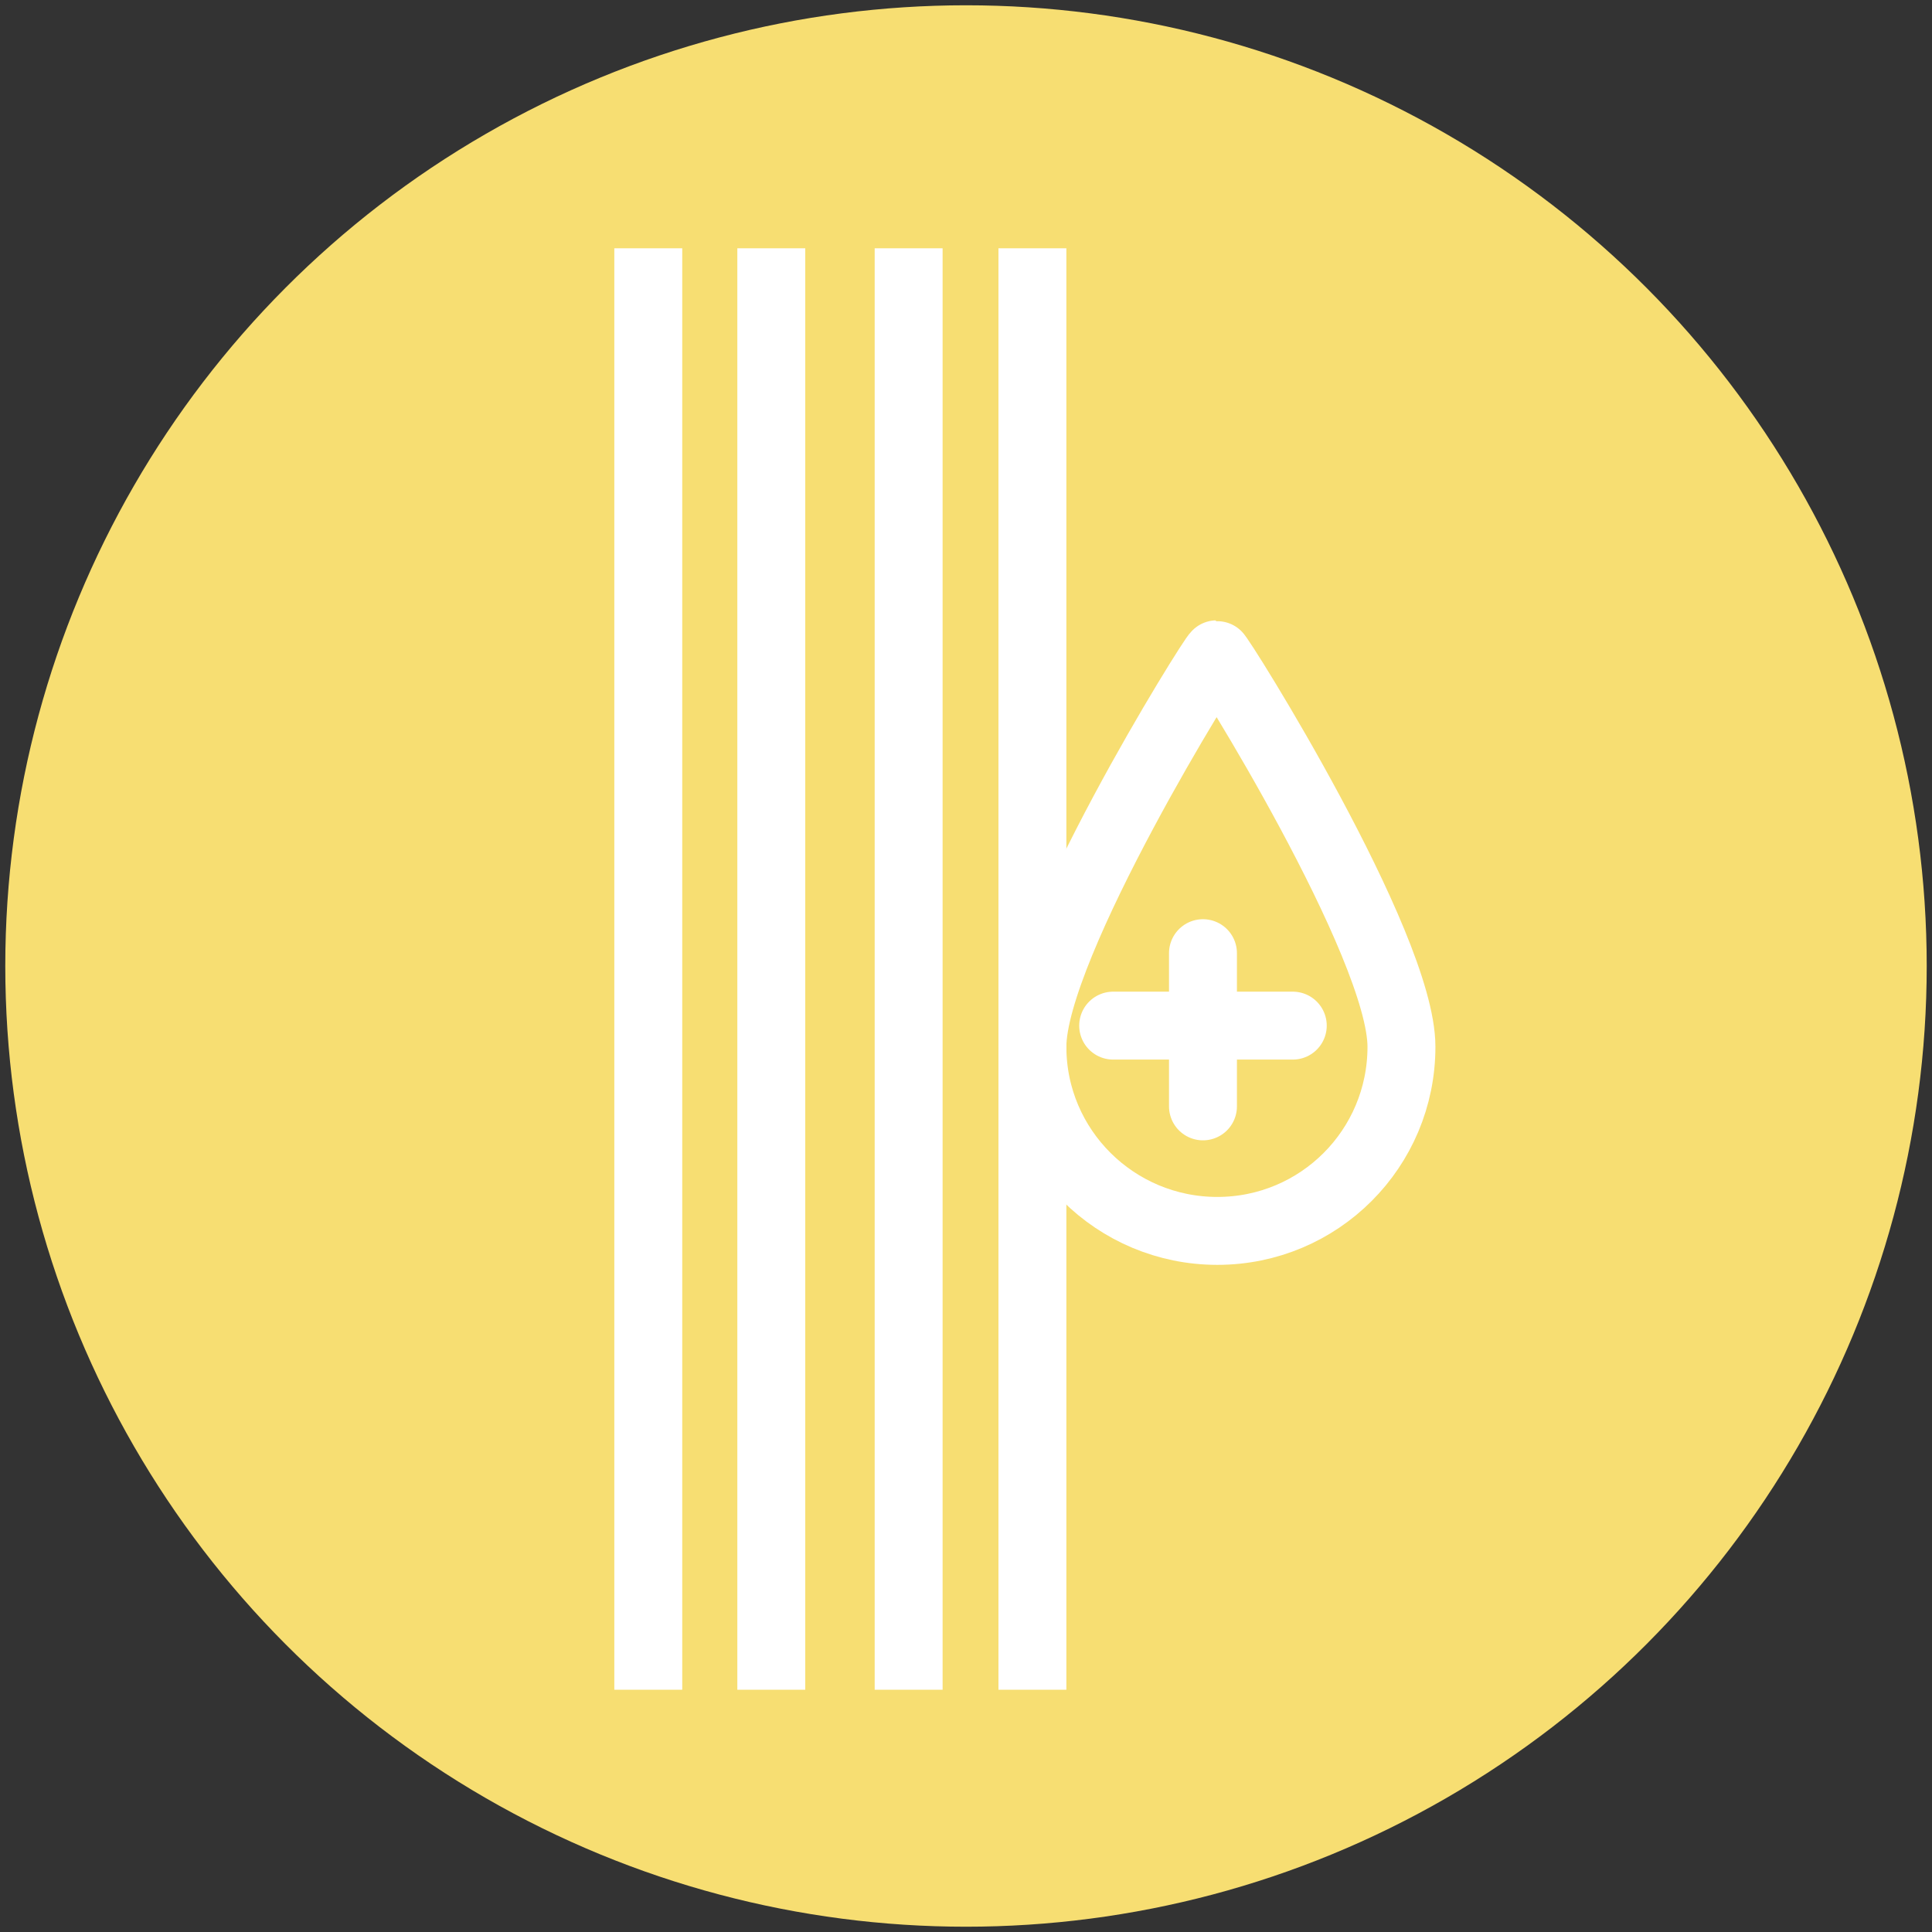
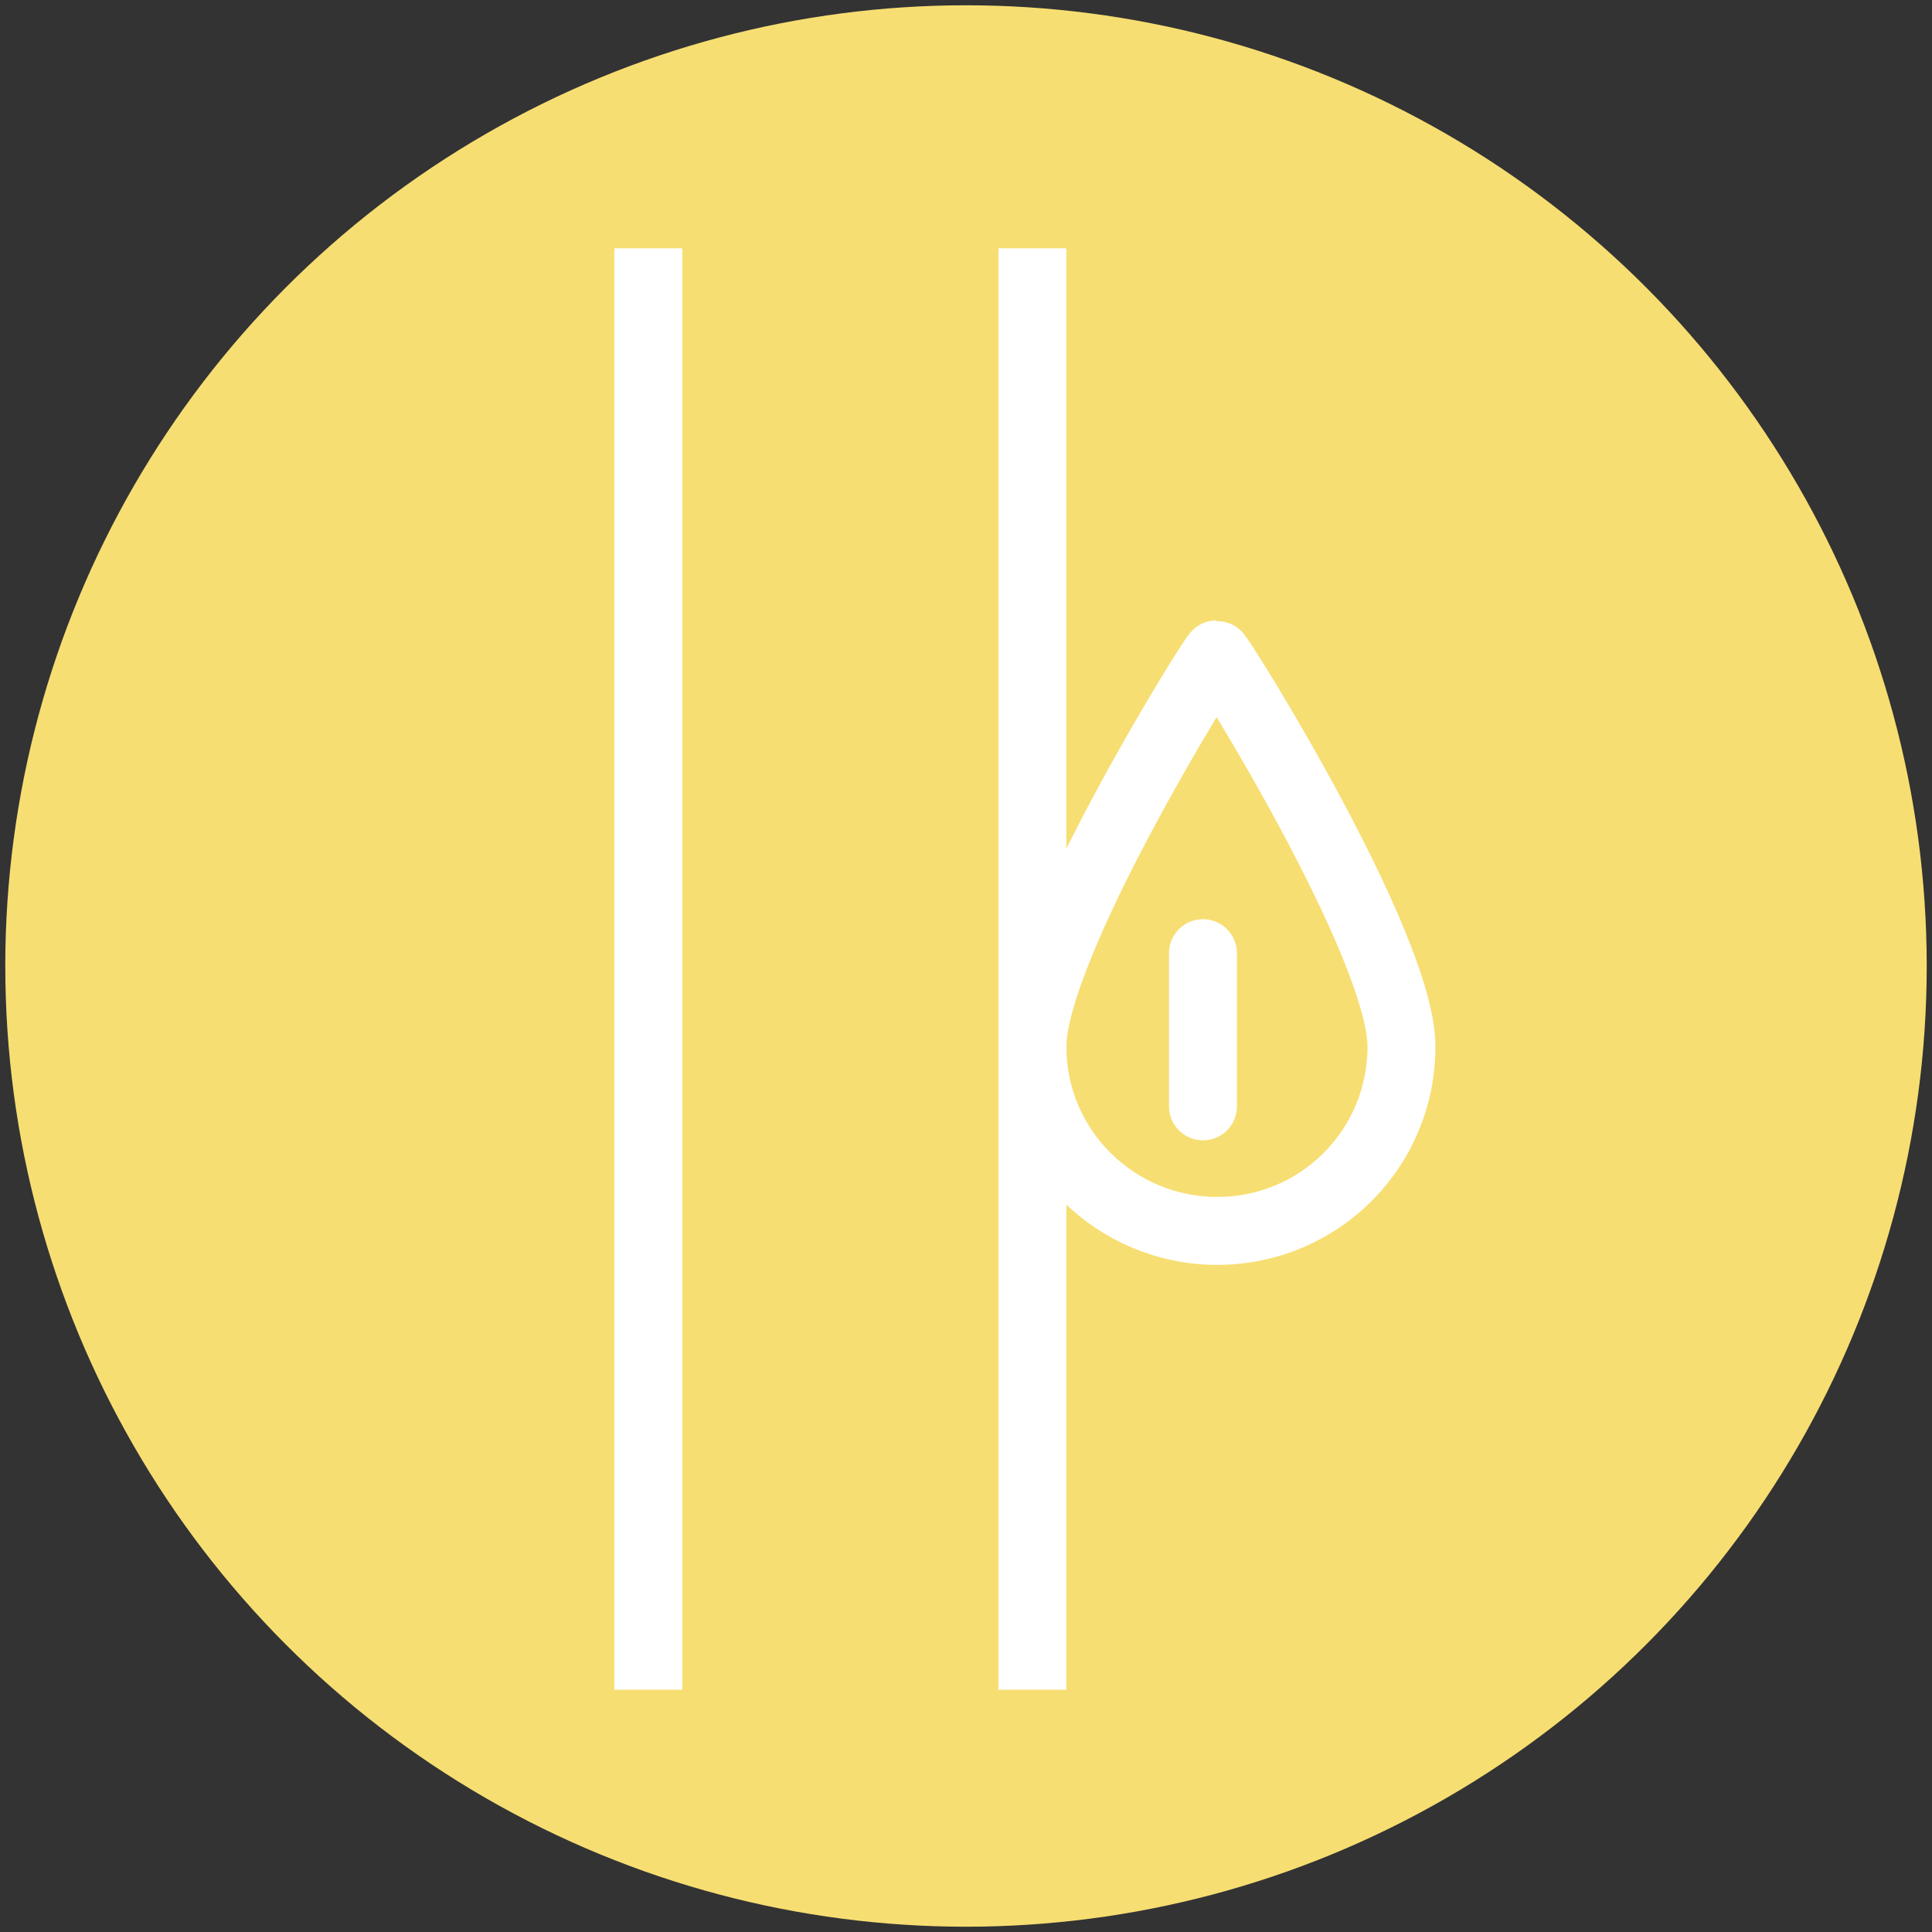
<svg xmlns="http://www.w3.org/2000/svg" version="1.1" id="Layer_1" x="0px" y="0px" viewBox="0 0 256 256" style="enable-background:new 0 0 256 256;" xml:space="preserve">
  <rect x="0" y="0" width="256" height="256" fill="#333333" stroke="none" />
  <style type="text/css">
	.st0{fill:#F7DE72;}
	.st1{fill:none;stroke:#FFFFFF;stroke-width:9;stroke-miterlimit:10;}
	.st2{fill:none;stroke:#FFFFFF;stroke-width:9;stroke-linecap:round;stroke-linejoin:round;}
</style>
  <g id="خشکی_پوست">
</g>
  <g id="چین_و_چروک">
</g>
  <g id="ضدپیری">
</g>
  <g id="منافذ_باز">
</g>
  <g id="لکه_های_پوستی">
</g>
  <g id="جوش_x2F_آکنه">
</g>
  <g id="چربی">
</g>
  <g id="جوش_سرسیاه">
</g>
  <g id="از_دست_دادن_استحکام">
</g>
  <g id="تیرگی_دور_چشم">
</g>
  <g id="تیرگی_x2F_کدری">
</g>
  <g id="رنگ_پوست_کدر">
</g>
  <g id="درخشندگی">
</g>
  <g id="موخوره">
</g>
  <g id="تار_موی_نازک">
</g>
  <g id="خشکی_پوست_سر">
</g>
  <g id="موی_آسیب_دیده">
</g>
  <g id="محافظت_در_برابر_حرارت">
</g>
  <g id="پف_زیر_چشم">
</g>
  <g id="حجم_دهنده">
</g>
  <g id="محافظت_در_برابر_اشعه_فرابنفش">
</g>
  <g id="نرم_کننده">
</g>
  <g id="لخت_کننده_مو">
    <circle class="st0" cx="128" cy="128" r="127.3" />
    <line class="st1" x1="85.9" y1="32.9" x2="85.9" y2="223.9" />
-     <line class="st1" x1="102.2" y1="32.9" x2="102.2" y2="223.9" />
-     <line class="st1" x1="120.4" y1="32.9" x2="120.4" y2="223.9" />
    <line class="st1" x1="136.8" y1="32.9" x2="136.8" y2="223.9" />
    <path class="st2" d="M161.2,86.7c-0.4,0-24.4,38.5-24.4,52c0,13.5,11,24.4,24.5,24.4c13.5,0,24.4-10.9,24.4-24.4   C185.7,125.2,161.6,86.7,161.2,86.7z" />
    <g>
-       <line class="st2" x1="147.5" y1="135.9" x2="171.3" y2="135.9" />
      <line class="st2" x1="159.4" y1="126.3" x2="159.4" y2="146.6" />
    </g>
  </g>
  <g id="شوره_سر">
</g>
  <g id="ریزش_مو">
</g>
  <g id="موی_سفید">
</g>
  <g id="موی_زائد">
</g>
  <g id="سلولیت_پوستی">
</g>
</svg>